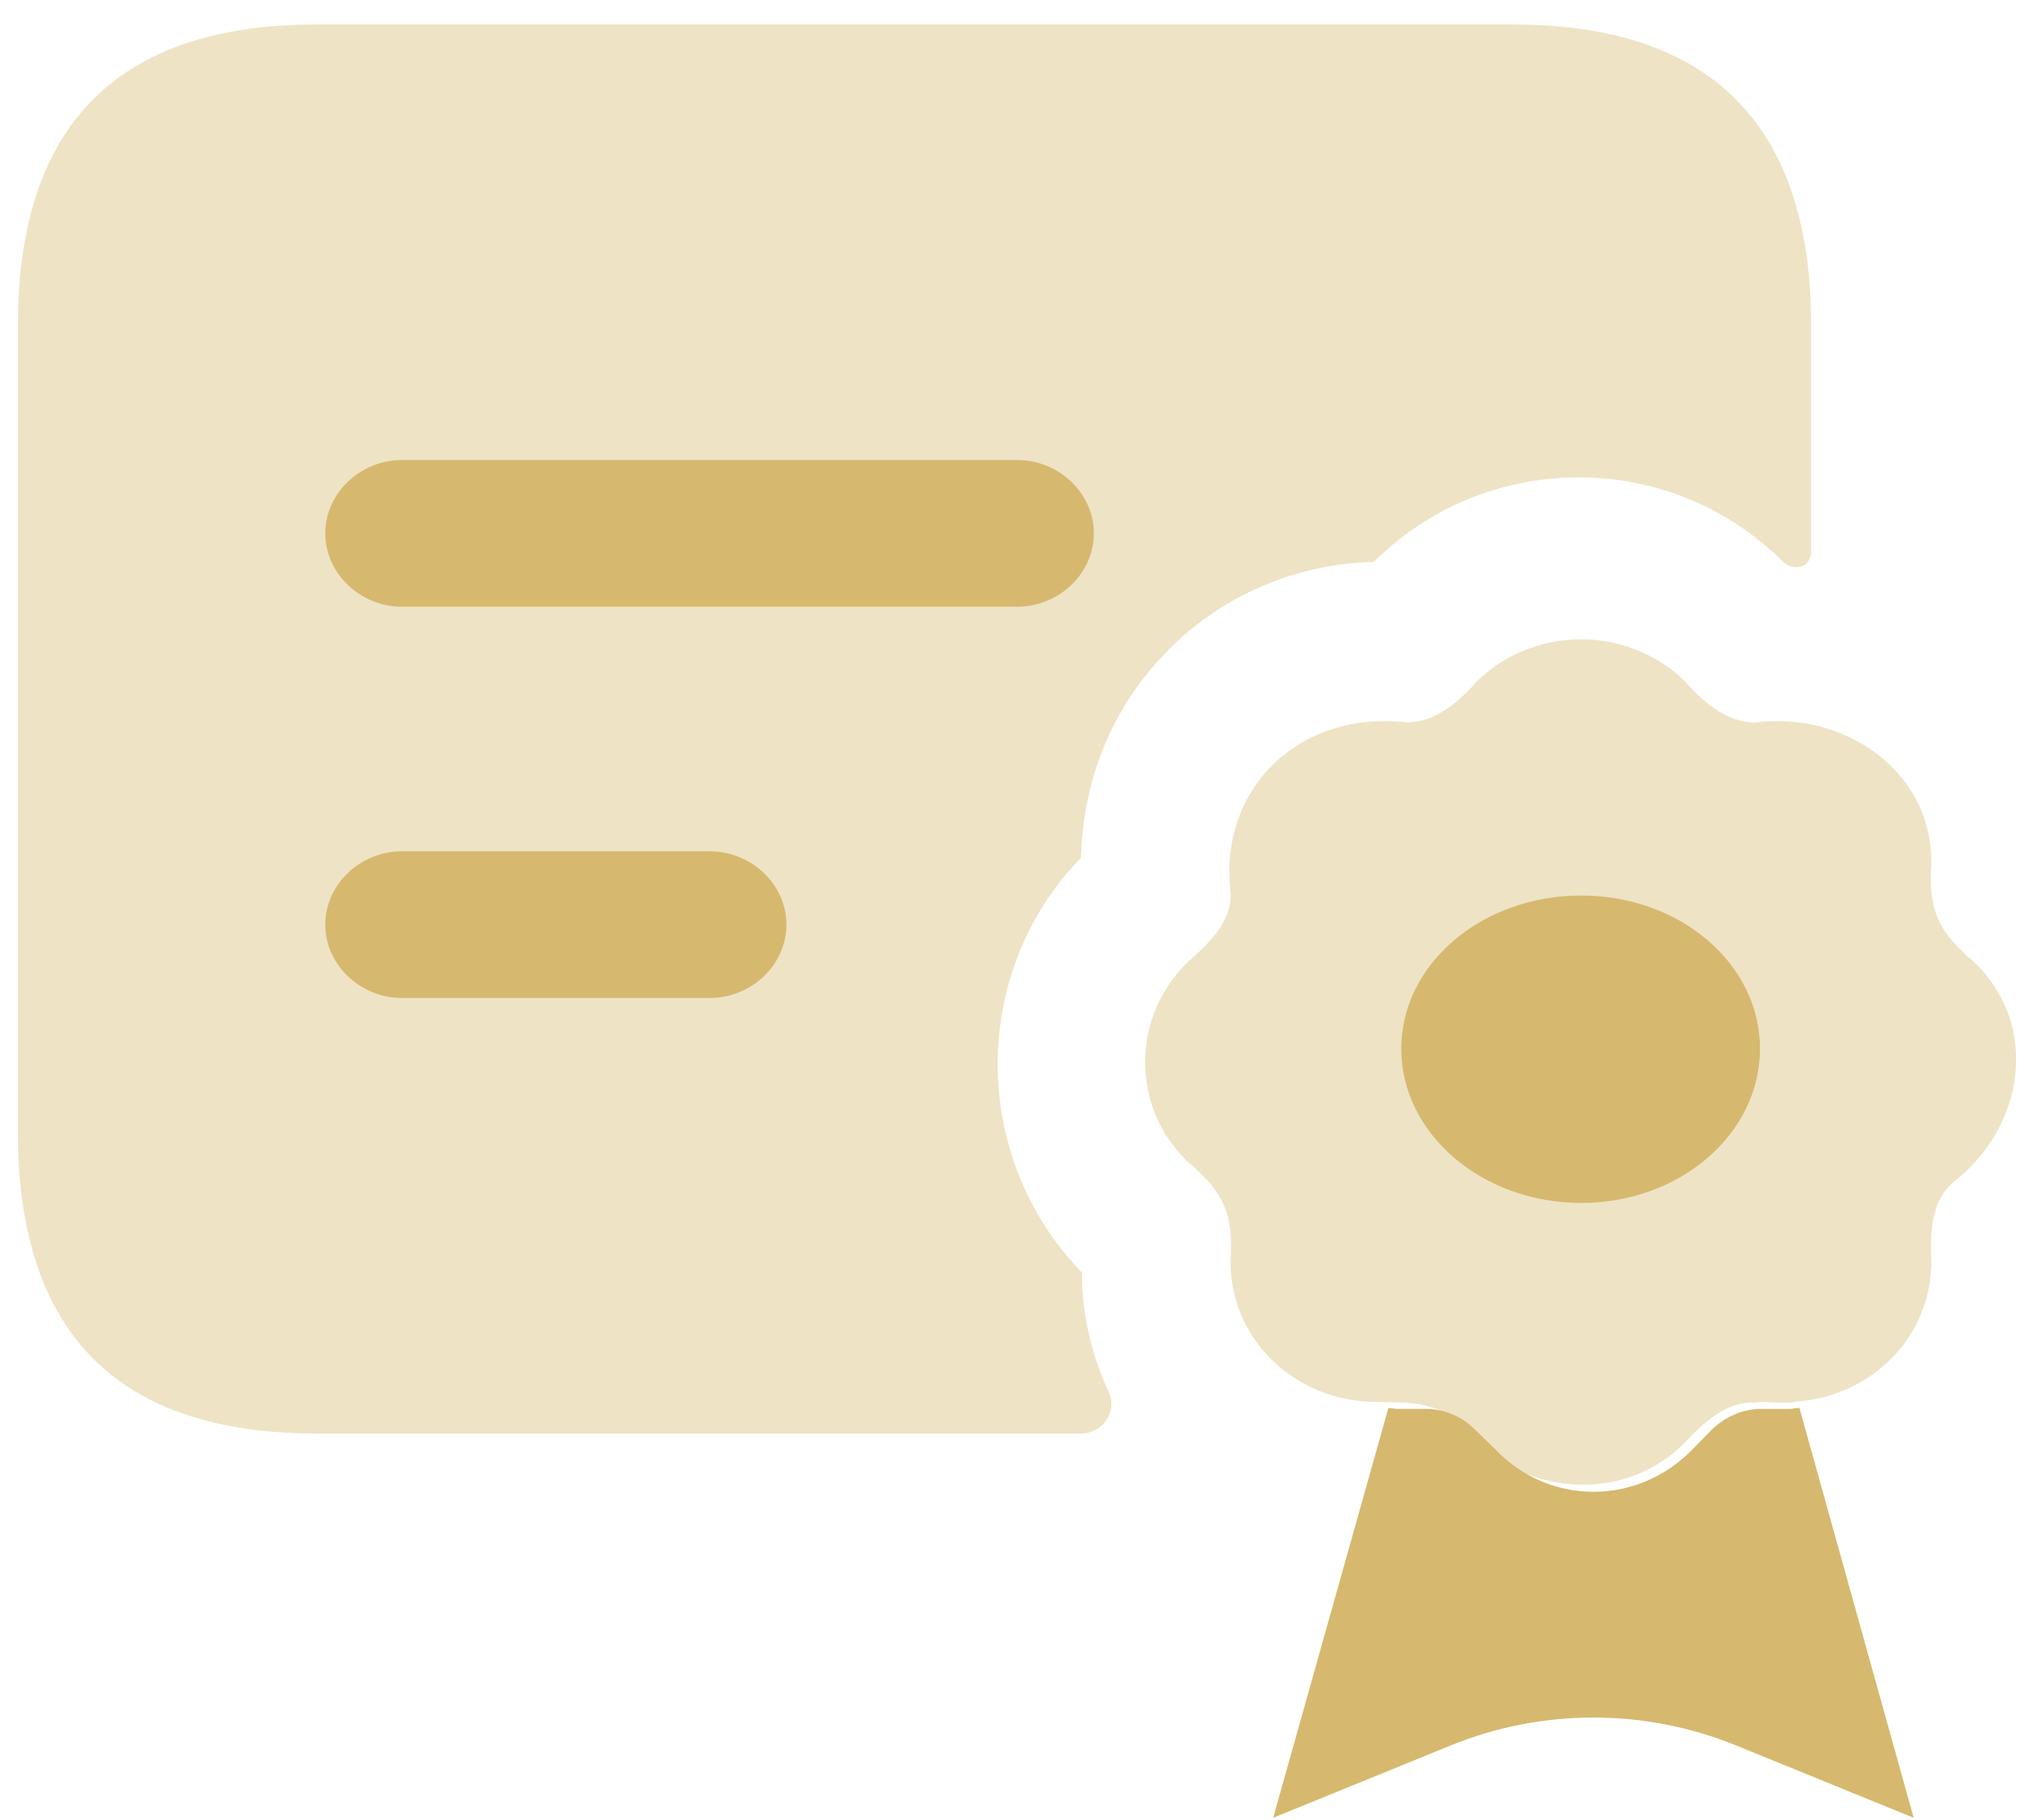
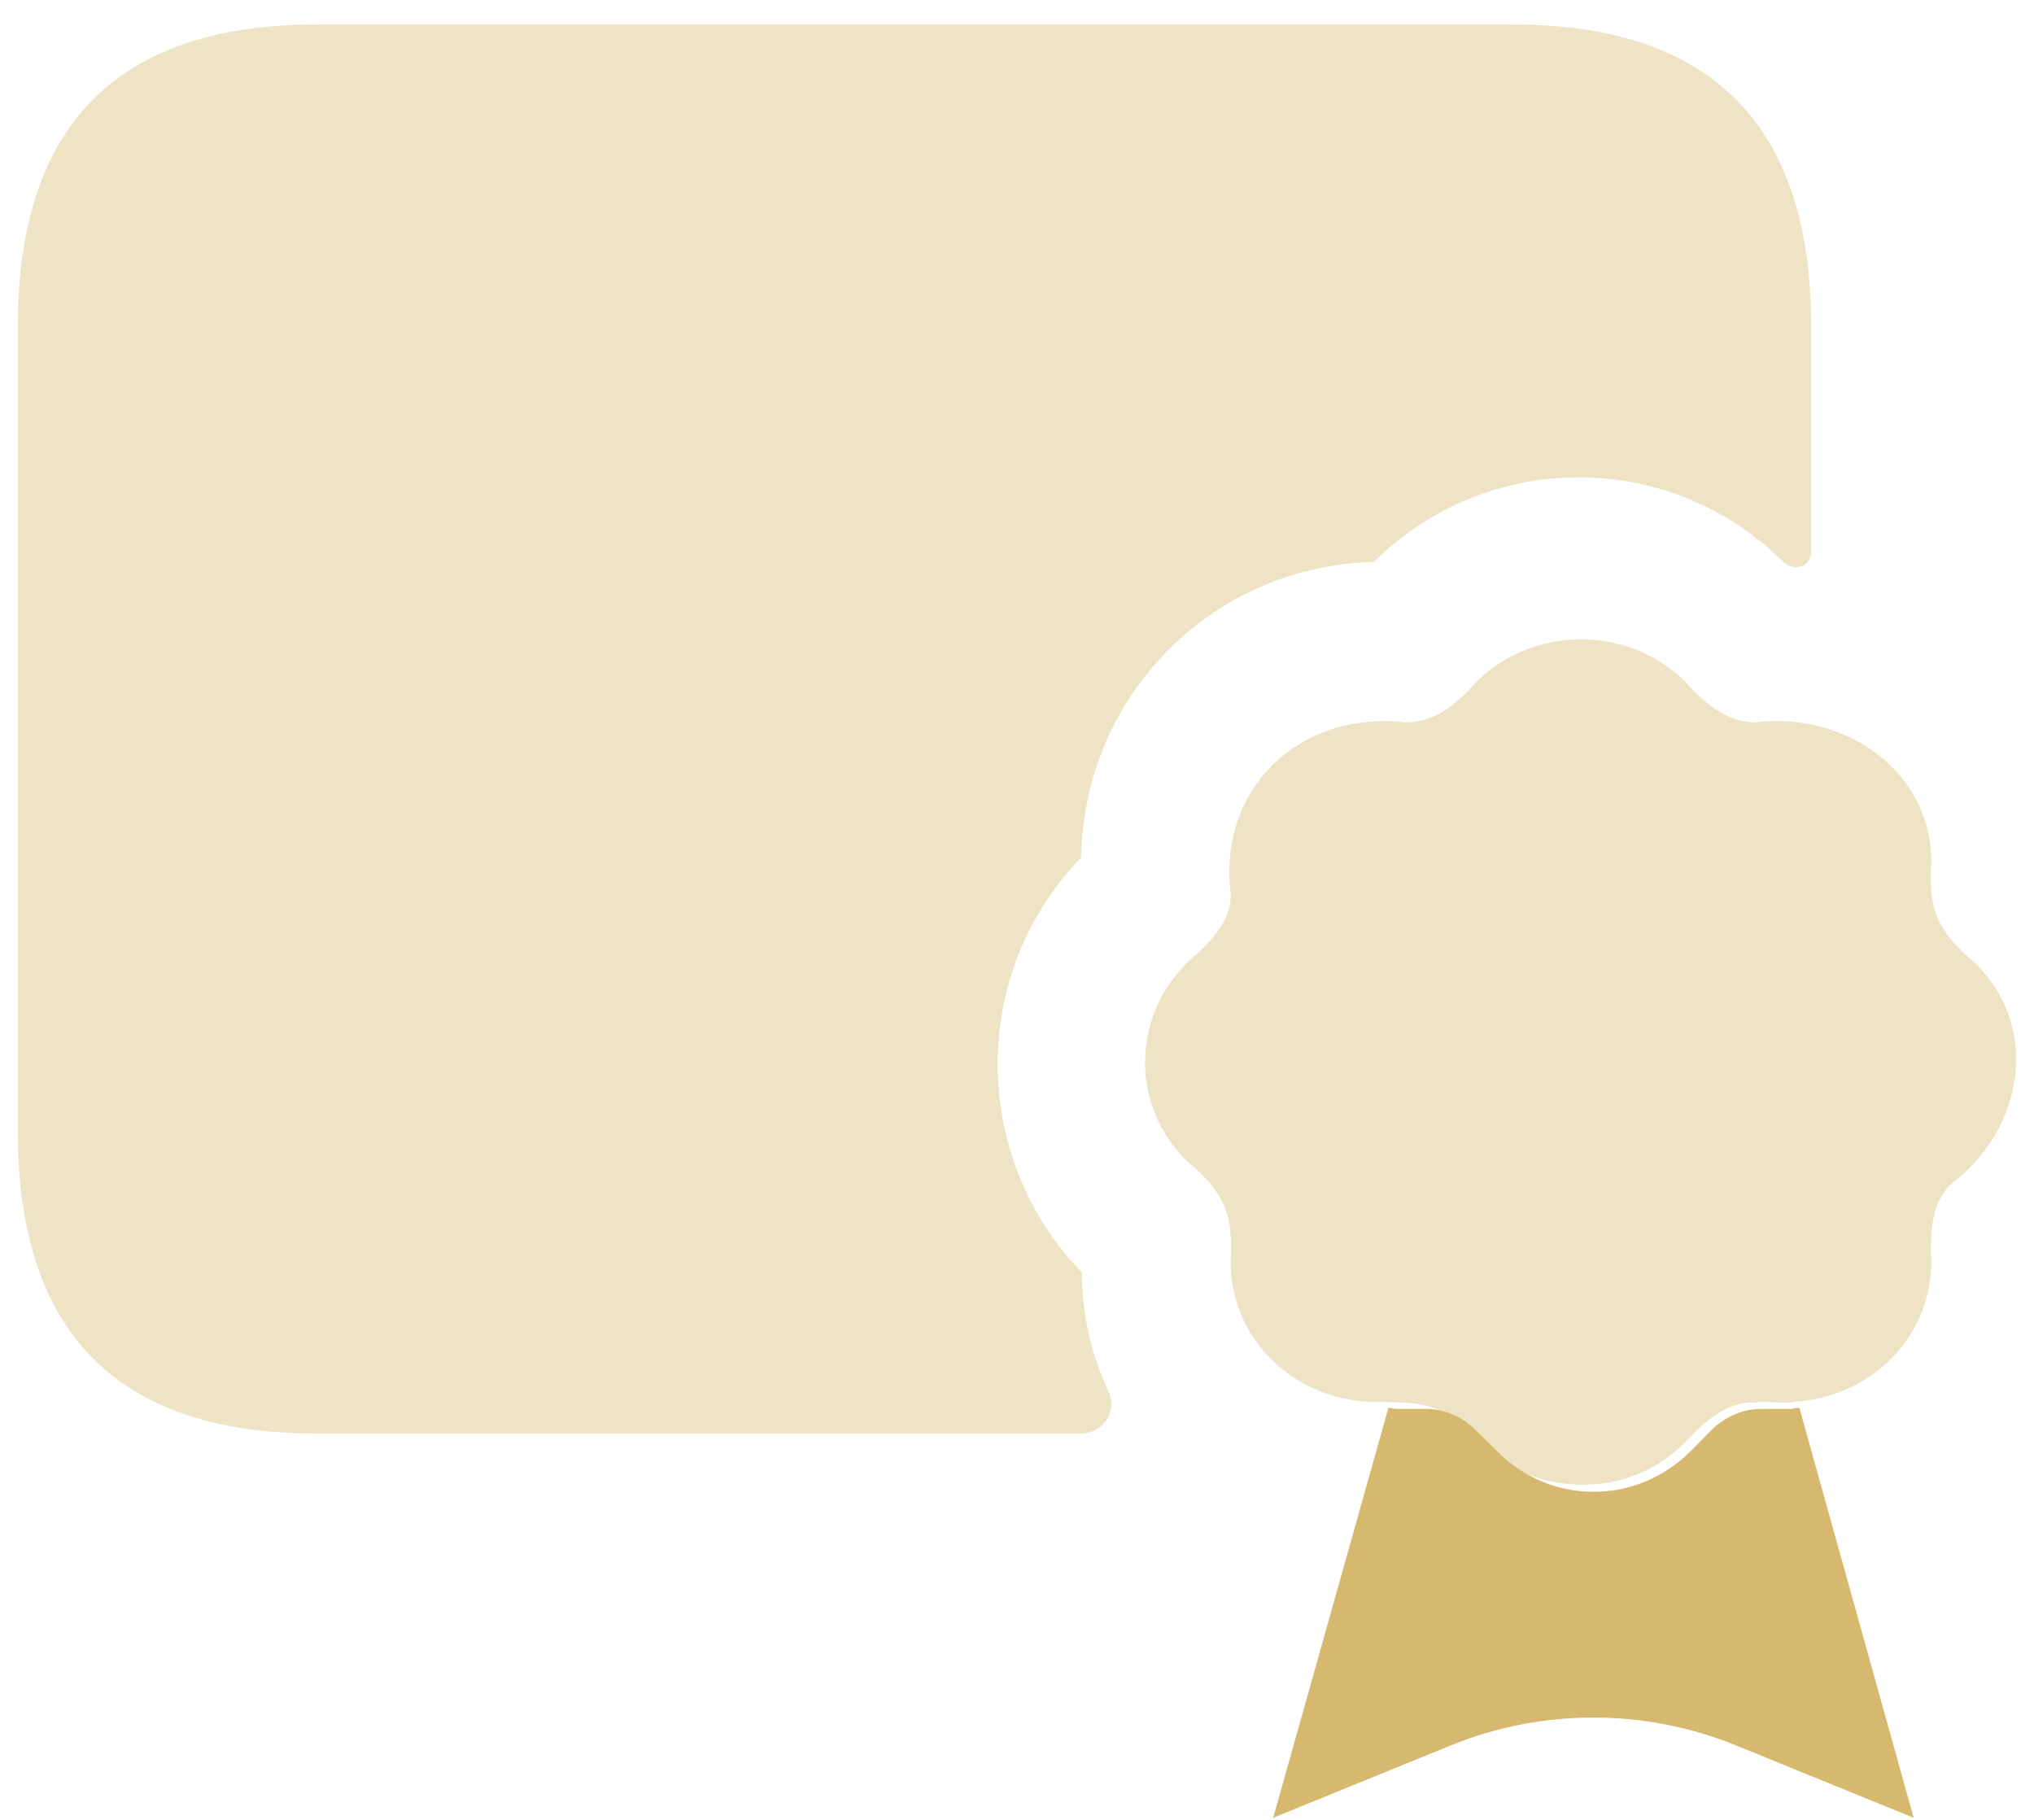
<svg xmlns="http://www.w3.org/2000/svg" width="57" height="51" viewBox="0 0 57 51" fill="none">
  <path opacity="0.4" d="M50.756 9.147V15.437C50.756 15.944 50.226 16.001 49.975 15.747C48.439 14.224 46.401 13.378 44.251 13.378C42.073 13.378 40.035 14.224 38.5 15.747C36.154 15.804 33.948 16.819 32.413 18.568C31.073 20.063 30.346 21.98 30.291 24.04C27.164 27.255 27.192 32.444 30.319 35.66C30.319 36.844 30.598 38.001 31.073 39.017C31.324 39.553 30.905 40.173 30.291 40.173H8.876C3.292 40.173 0.5 37.352 0.5 31.711V9.147C0.5 3.506 3.292 0.686 8.876 0.686H42.38C47.964 0.686 50.756 3.506 50.756 9.147Z" fill="#D6B96F" />
-   <path d="M28.5 17.003H11.269C10.092 17.003 9.115 16.07 9.115 14.947C9.115 13.823 10.092 12.891 11.269 12.891H28.5C29.677 12.891 30.654 13.823 30.654 14.947C30.654 16.07 29.677 17.003 28.5 17.003ZM22.039 25.912C22.039 24.788 21.062 23.856 19.885 23.856H11.269C10.092 23.856 9.115 24.788 9.115 25.912C9.115 27.035 10.092 27.968 11.269 27.968H19.885C21.062 27.968 22.039 27.035 22.039 25.912Z" fill="#D6B96F" />
  <path d="M49.349 39.483C48.838 39.483 48.353 39.702 47.977 40.058L47.412 40.634C45.878 42.197 43.429 42.197 41.922 40.634L41.33 40.058C40.98 39.702 40.469 39.483 39.958 39.483H39.151C39.07 39.483 38.989 39.455 38.908 39.455L35.679 50.942L40.657 48.913C43.214 47.872 46.093 47.872 48.65 48.913L53.628 50.942L50.426 39.455C50.318 39.455 50.237 39.483 50.157 39.483H49.349Z" fill="#D6B96F" />
  <path opacity="0.4" fill-rule="evenodd" clip-rule="evenodd" d="M55.334 26.97C54.291 26.094 54.037 25.493 54.121 24.18C54.15 21.636 51.727 19.941 49.219 20.241C48.374 20.269 47.698 19.639 47.191 19.065C45.585 17.533 43.021 17.533 41.415 19.065C40.908 19.639 40.232 20.269 39.387 20.241C36.4 19.913 34.146 22.101 34.484 25C34.541 25.821 33.865 26.45 33.273 26.97C31.695 28.529 31.695 31.018 33.273 32.549C34.316 33.425 34.569 34.026 34.484 35.366C34.484 37.445 36.147 39.141 38.288 39.278C39.133 39.332 40.176 39.168 40.824 39.879C42.373 41.821 45.331 42.286 47.191 40.453C47.698 39.907 48.374 39.25 49.219 39.305C49.388 39.25 50.149 39.36 50.319 39.278C52.46 39.141 54.121 37.445 54.121 35.366C54.093 34.6 54.094 33.698 54.714 33.151C56.714 31.619 57.193 28.775 55.334 26.97Z" fill="#D6B96F" />
-   <path d="M44.31 33.711C47.087 33.711 49.321 31.771 49.321 29.391C49.321 27.011 47.087 25.096 44.31 25.096C41.533 25.096 39.269 27.011 39.269 29.391C39.269 31.771 41.533 33.711 44.31 33.711Z" fill="#D6B96F" />
</svg>